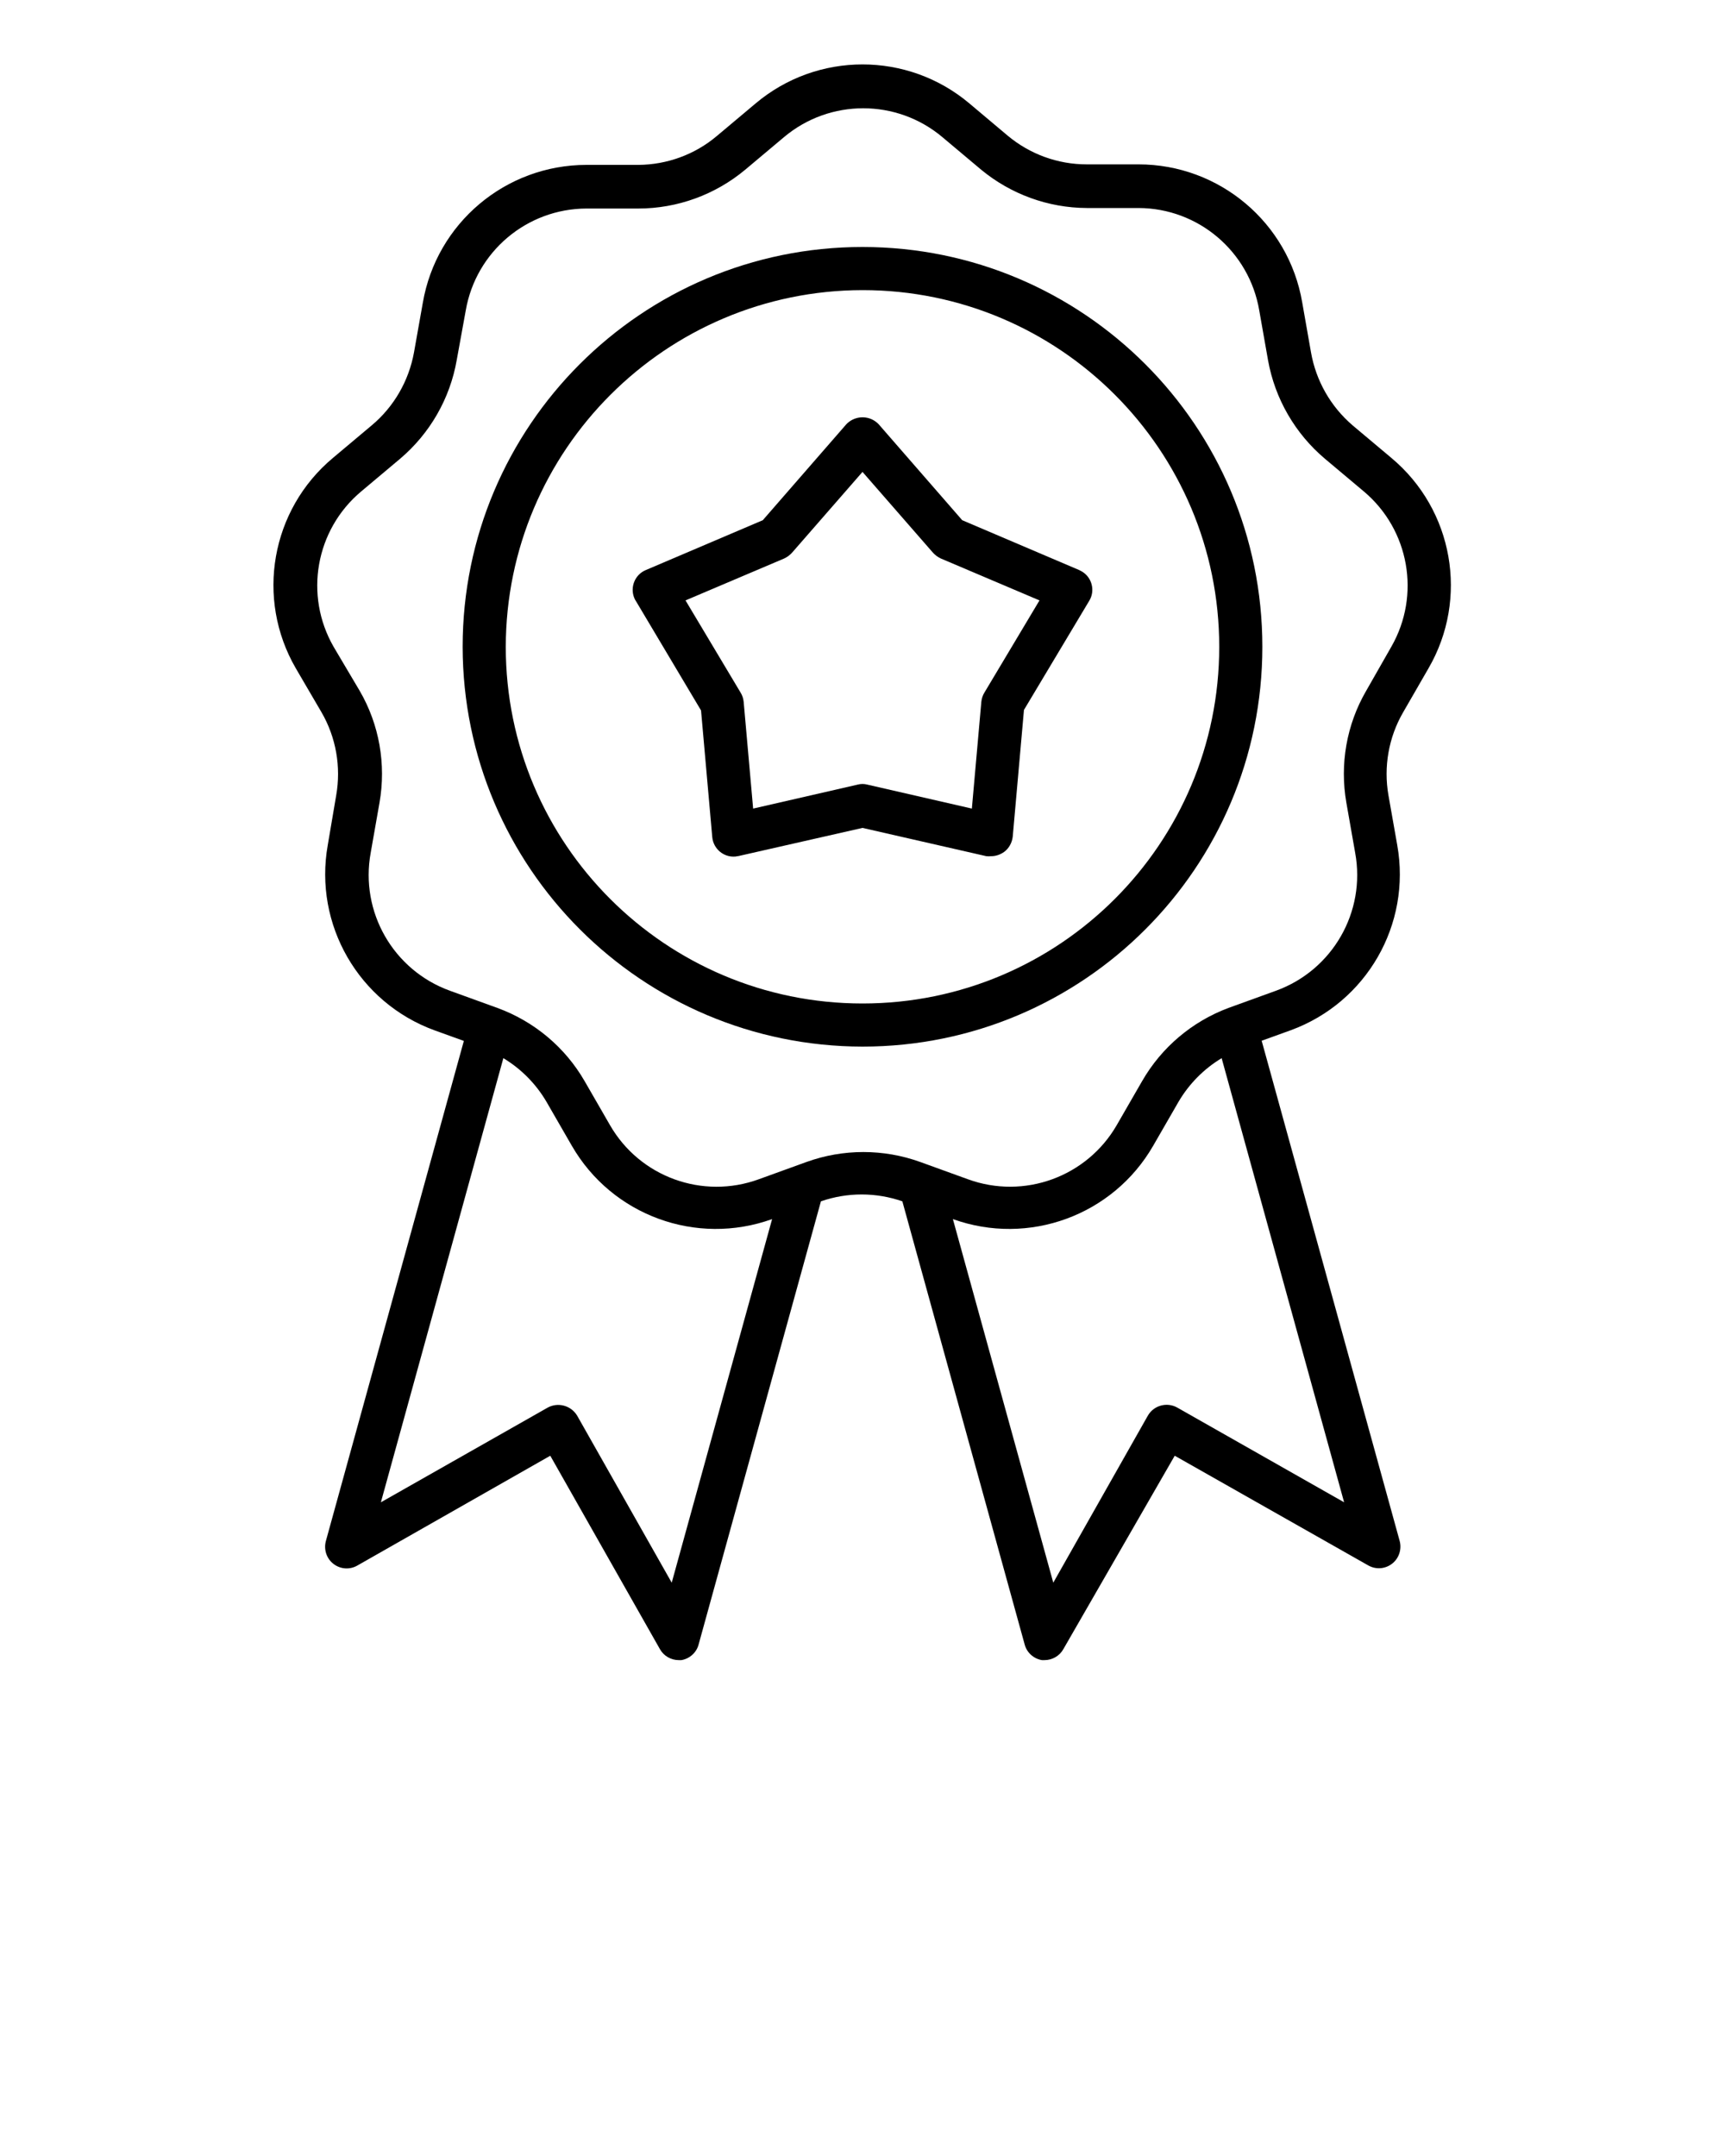
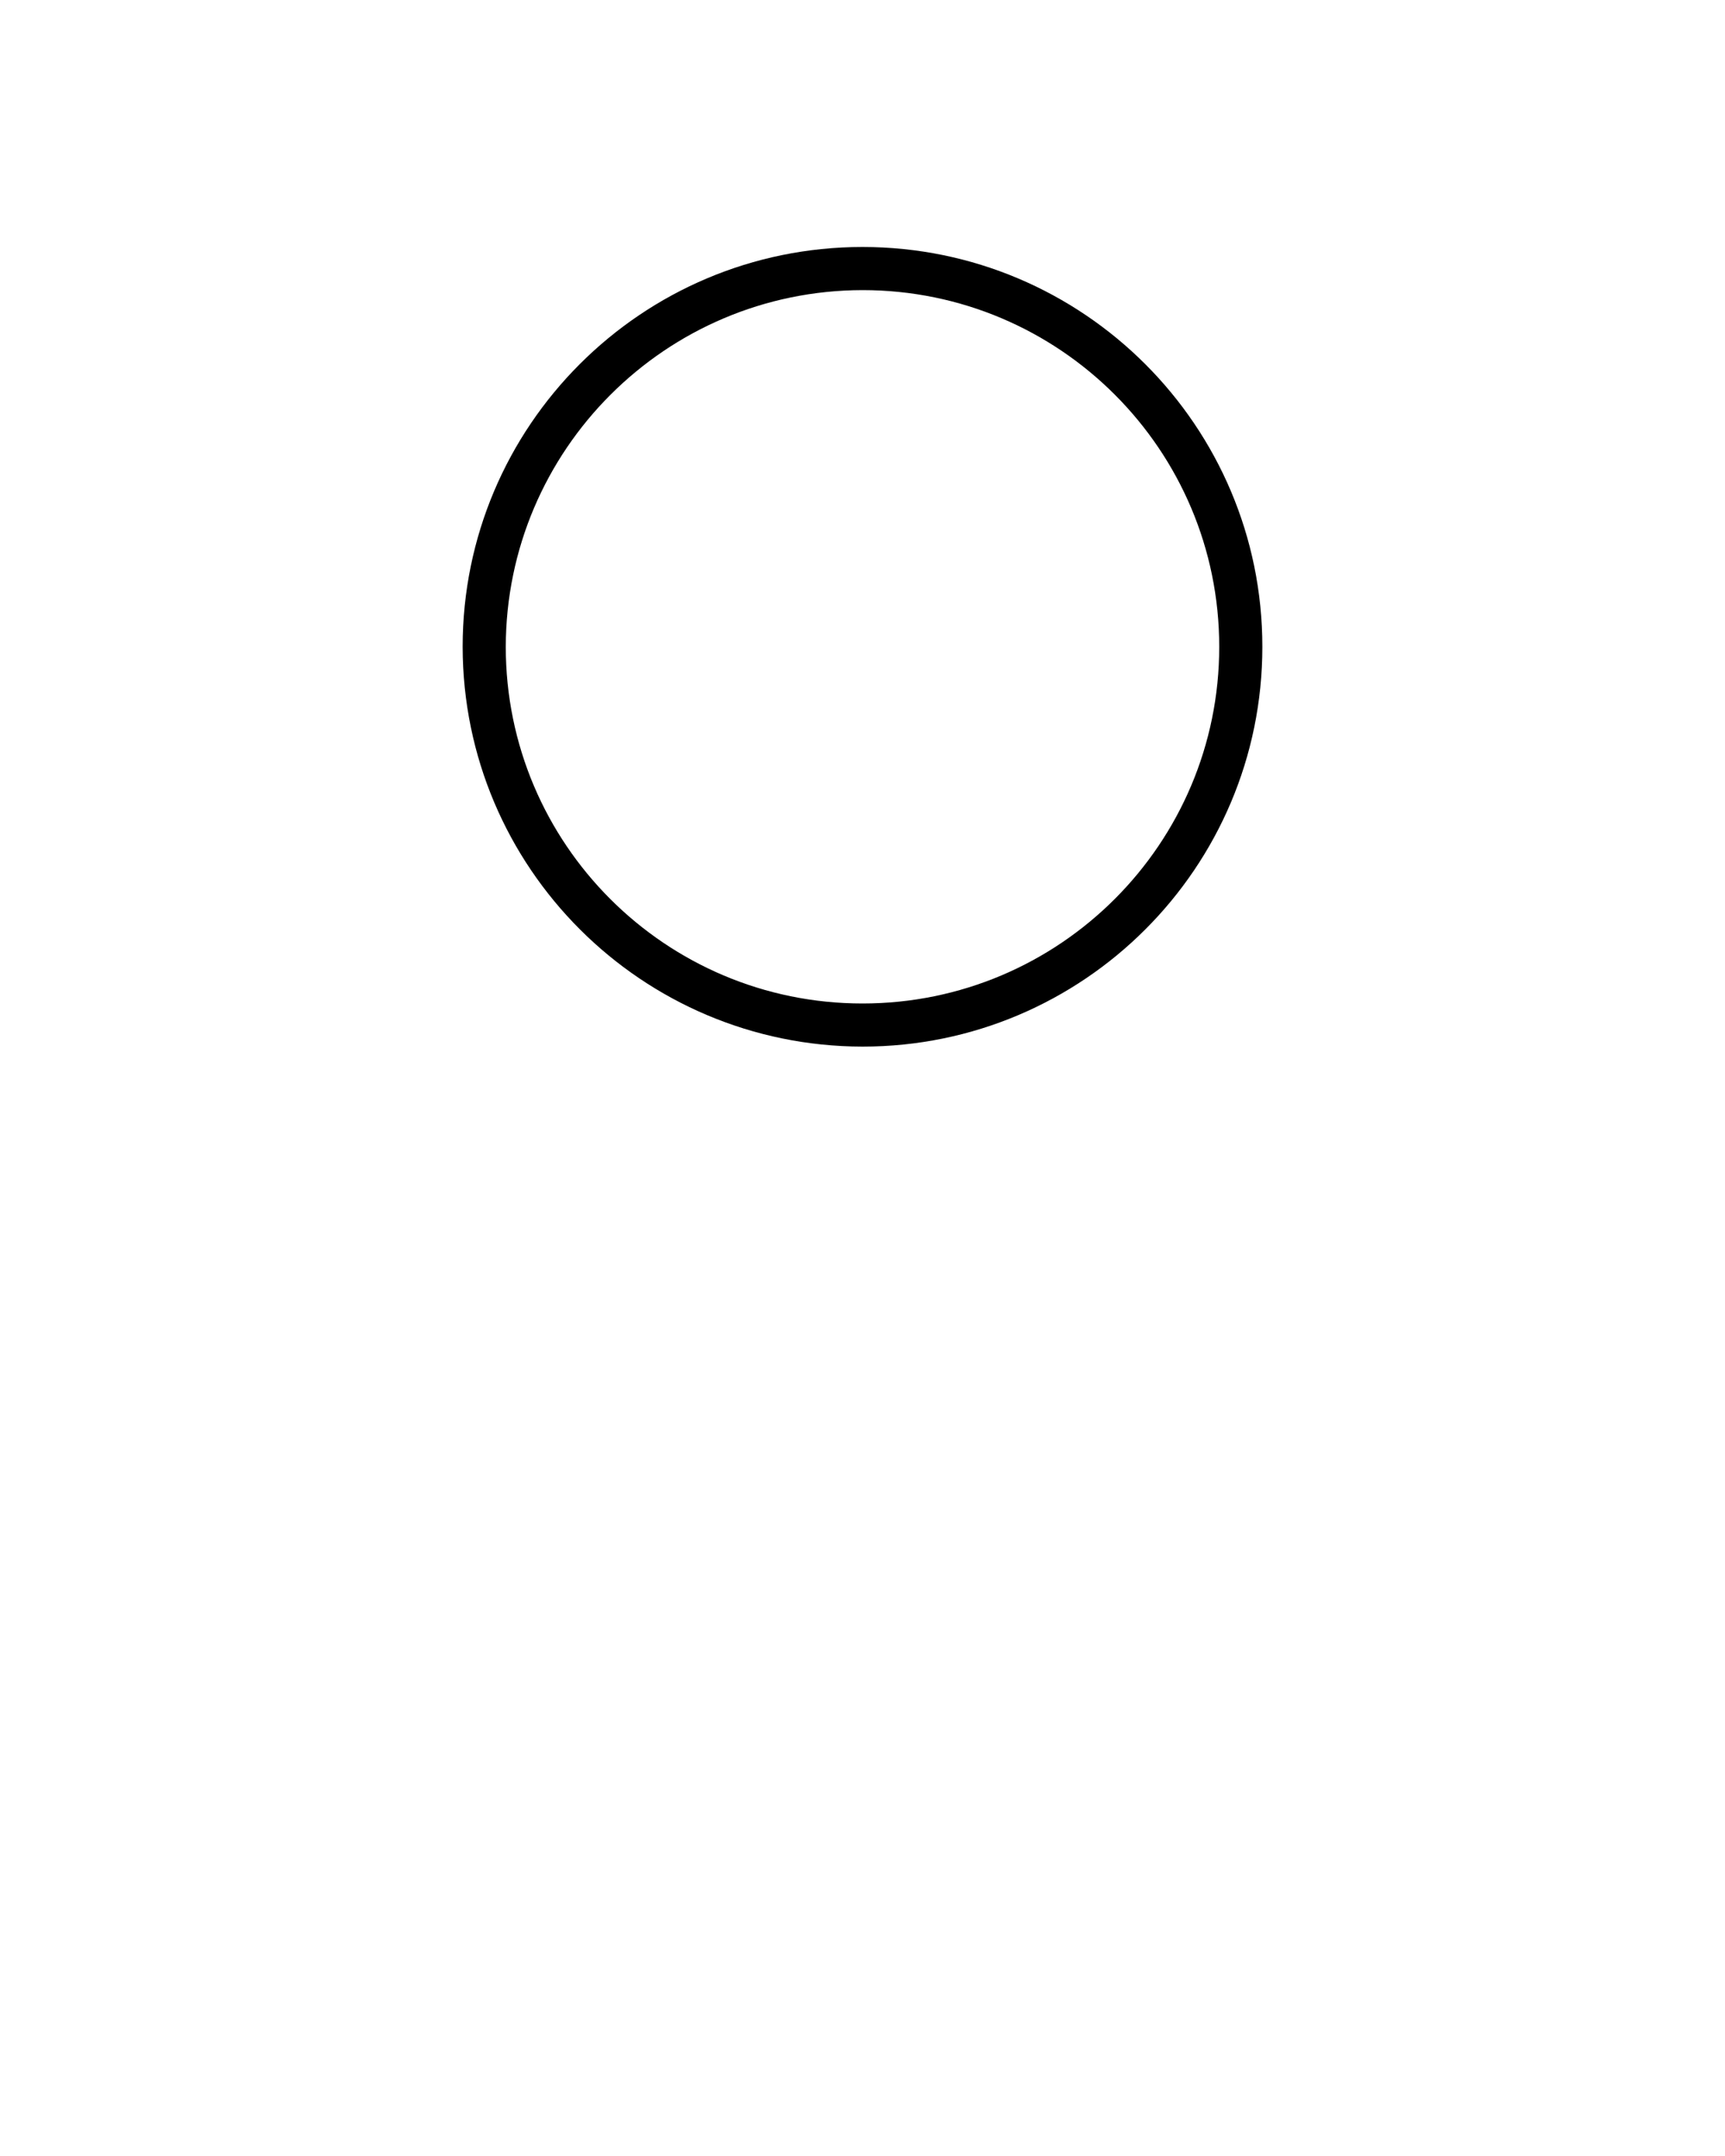
<svg xmlns="http://www.w3.org/2000/svg" version="1.1" id="Layer_1" x="0px" y="0px" viewBox="0 0 100 125" style="enable-background:new 0 0 100 125;" xml:space="preserve">
-   <path d="M18.64,41.3c0.84,1.45,1.14,3.16,0.85,4.81L19,49c-0.82,4.61,1.8,9.14,6.2,10.74l1.69,0.61l-8,29  c-0.13,0.49,0.04,1.01,0.44,1.32c0.4,0.31,0.94,0.35,1.38,0.1L31.9,84.4l6.36,11.22c0.22,0.39,0.64,0.63,1.09,0.63h0.15  c0.48-0.08,0.88-0.44,1-0.91l7.09-25.69c1.53-0.53,3.19-0.53,4.72,0l7.09,25.69c0.12,0.47,0.52,0.83,1,0.91h0.15  c0.45,0,0.87-0.24,1.09-0.63L68.1,84.4l11.22,6.36c0.44,0.25,0.98,0.21,1.38-0.1c0.4-0.31,0.57-0.83,0.44-1.32l-8-29l1.69-0.61  C79.22,58.12,81.82,53.6,81,49l-0.51-2.89c-0.29-1.65,0.01-3.36,0.85-4.81l1.47-2.55c2.35-4.05,1.44-9.2-2.15-12.2l-2.25-1.89  c-1.27-1.09-2.12-2.58-2.41-4.23l-0.51-2.9c-0.79-4.62-4.8-8-9.49-8h-3c-1.68,0-3.3-0.59-4.59-1.67L56.2,6  c-3.58-3.02-8.82-3.02-12.4,0l-2.25,1.89C40.28,8.96,38.67,9.55,37,9.56h-3c-4.69,0-8.7,3.38-9.49,8L24,20.43  c-0.3,1.65-1.16,3.15-2.45,4.23l-2.25,1.89c-3.59,3-4.5,8.15-2.15,12.2L18.64,41.3z M26.48,20.86L27,18c0.59-3.41,3.54-5.9,7-5.91h3  c2.27,0,4.46-0.8,6.2-2.25l2.25-1.89c2.65-2.23,6.53-2.23,9.18,0l2.25,1.89c1.72,1.42,3.88,2.21,6.12,2.22h3  c3.47,0.01,6.42,2.52,7,5.94l0.51,2.89c0.4,2.23,1.57,4.25,3.3,5.71l2.25,1.89c2.64,2.22,3.31,6.01,1.6,9l-1.46,2.56  c-1.14,1.96-1.54,4.26-1.15,6.49l0.51,2.9c0.63,3.43-1.31,6.81-4.59,8l-2.76,1c-2.11,0.79-3.88,2.29-5,4.24l-1.47,2.55  c-1.73,3-5.37,4.33-8.63,3.14l-2.76-1c-2.13-0.77-4.47-0.77-6.6,0l-2.76,1c-3.26,1.19-6.9-0.13-8.63-3.14l-1.47-2.55  c-1.13-1.96-2.92-3.46-5.05-4.24l-2.76-1c-3.28-1.19-5.22-4.57-4.59-8l0.51-2.9c0.39-2.23-0.01-4.53-1.15-6.49l-1.51-2.55  c-1.72-2.99-1.05-6.78,1.59-9l2.25-1.89C24.92,25.14,26.09,23.11,26.48,20.86z M68.25,81.61c-0.6-0.34-1.37-0.13-1.71,0.47  l-5.48,9.68l-5.82-21.08c4.39,1.58,9.28-0.21,11.61-4.25l1.47-2.55c0.61-1.04,1.47-1.91,2.5-2.53l7.1,25.75L68.25,81.61z   M33.46,82.08c-0.35-0.59-1.11-0.8-1.71-0.47l-9.67,5.49l7.1-25.75c1.03,0.62,1.89,1.49,2.5,2.53l1.47,2.55  c2.33,4.04,7.22,5.83,11.61,4.25l-5.82,21.08L33.46,82.08z" />
  <path d="M50,60.68c12.8,0,23.18-10.38,23.18-23.18S62.8,14.32,50,14.32S26.82,24.7,26.82,37.5l0,0C26.84,50.3,37.2,60.66,50,60.68z   M50,16.82c11.42,0,20.68,9.26,20.68,20.68S61.42,58.18,50,58.18S29.32,48.92,29.32,37.5l0,0C29.34,26.09,38.59,16.84,50,16.82z" />
-   <path d="M40.64,41.19l0.65,7.34c0.06,0.68,0.66,1.19,1.34,1.13c0.06-0.01,0.13-0.02,0.19-0.03L50,48l7.18,1.64  c0.09,0.01,0.19,0.01,0.28,0c0.27,0,0.52-0.09,0.74-0.24c0.29-0.21,0.47-0.54,0.51-0.9l0.65-7.34l3.78-6.32  c0.36-0.58,0.17-1.35-0.41-1.7c-0.05-0.03-0.11-0.06-0.17-0.09l-6.78-2.89l-4.84-5.56c-0.49-0.52-1.3-0.54-1.82-0.06  c-0.02,0.02-0.04,0.04-0.06,0.06l-4.84,5.56l-6.78,2.89c-0.63,0.26-0.93,0.99-0.67,1.62c0.02,0.06,0.05,0.11,0.09,0.17L40.64,41.19z   M45.91,32.05L50,27.36l4.09,4.69c0.13,0.14,0.28,0.25,0.45,0.33l5.72,2.43l-3.19,5.34c-0.1,0.16-0.16,0.34-0.18,0.53l-0.55,6.2  l-6.06-1.39c-0.18-0.05-0.38-0.05-0.56,0l-6.06,1.39l-0.55-6.2c-0.02-0.19-0.08-0.37-0.18-0.53l-3.19-5.34l5.72-2.43  C45.63,32.3,45.78,32.19,45.91,32.05z" />
</svg>